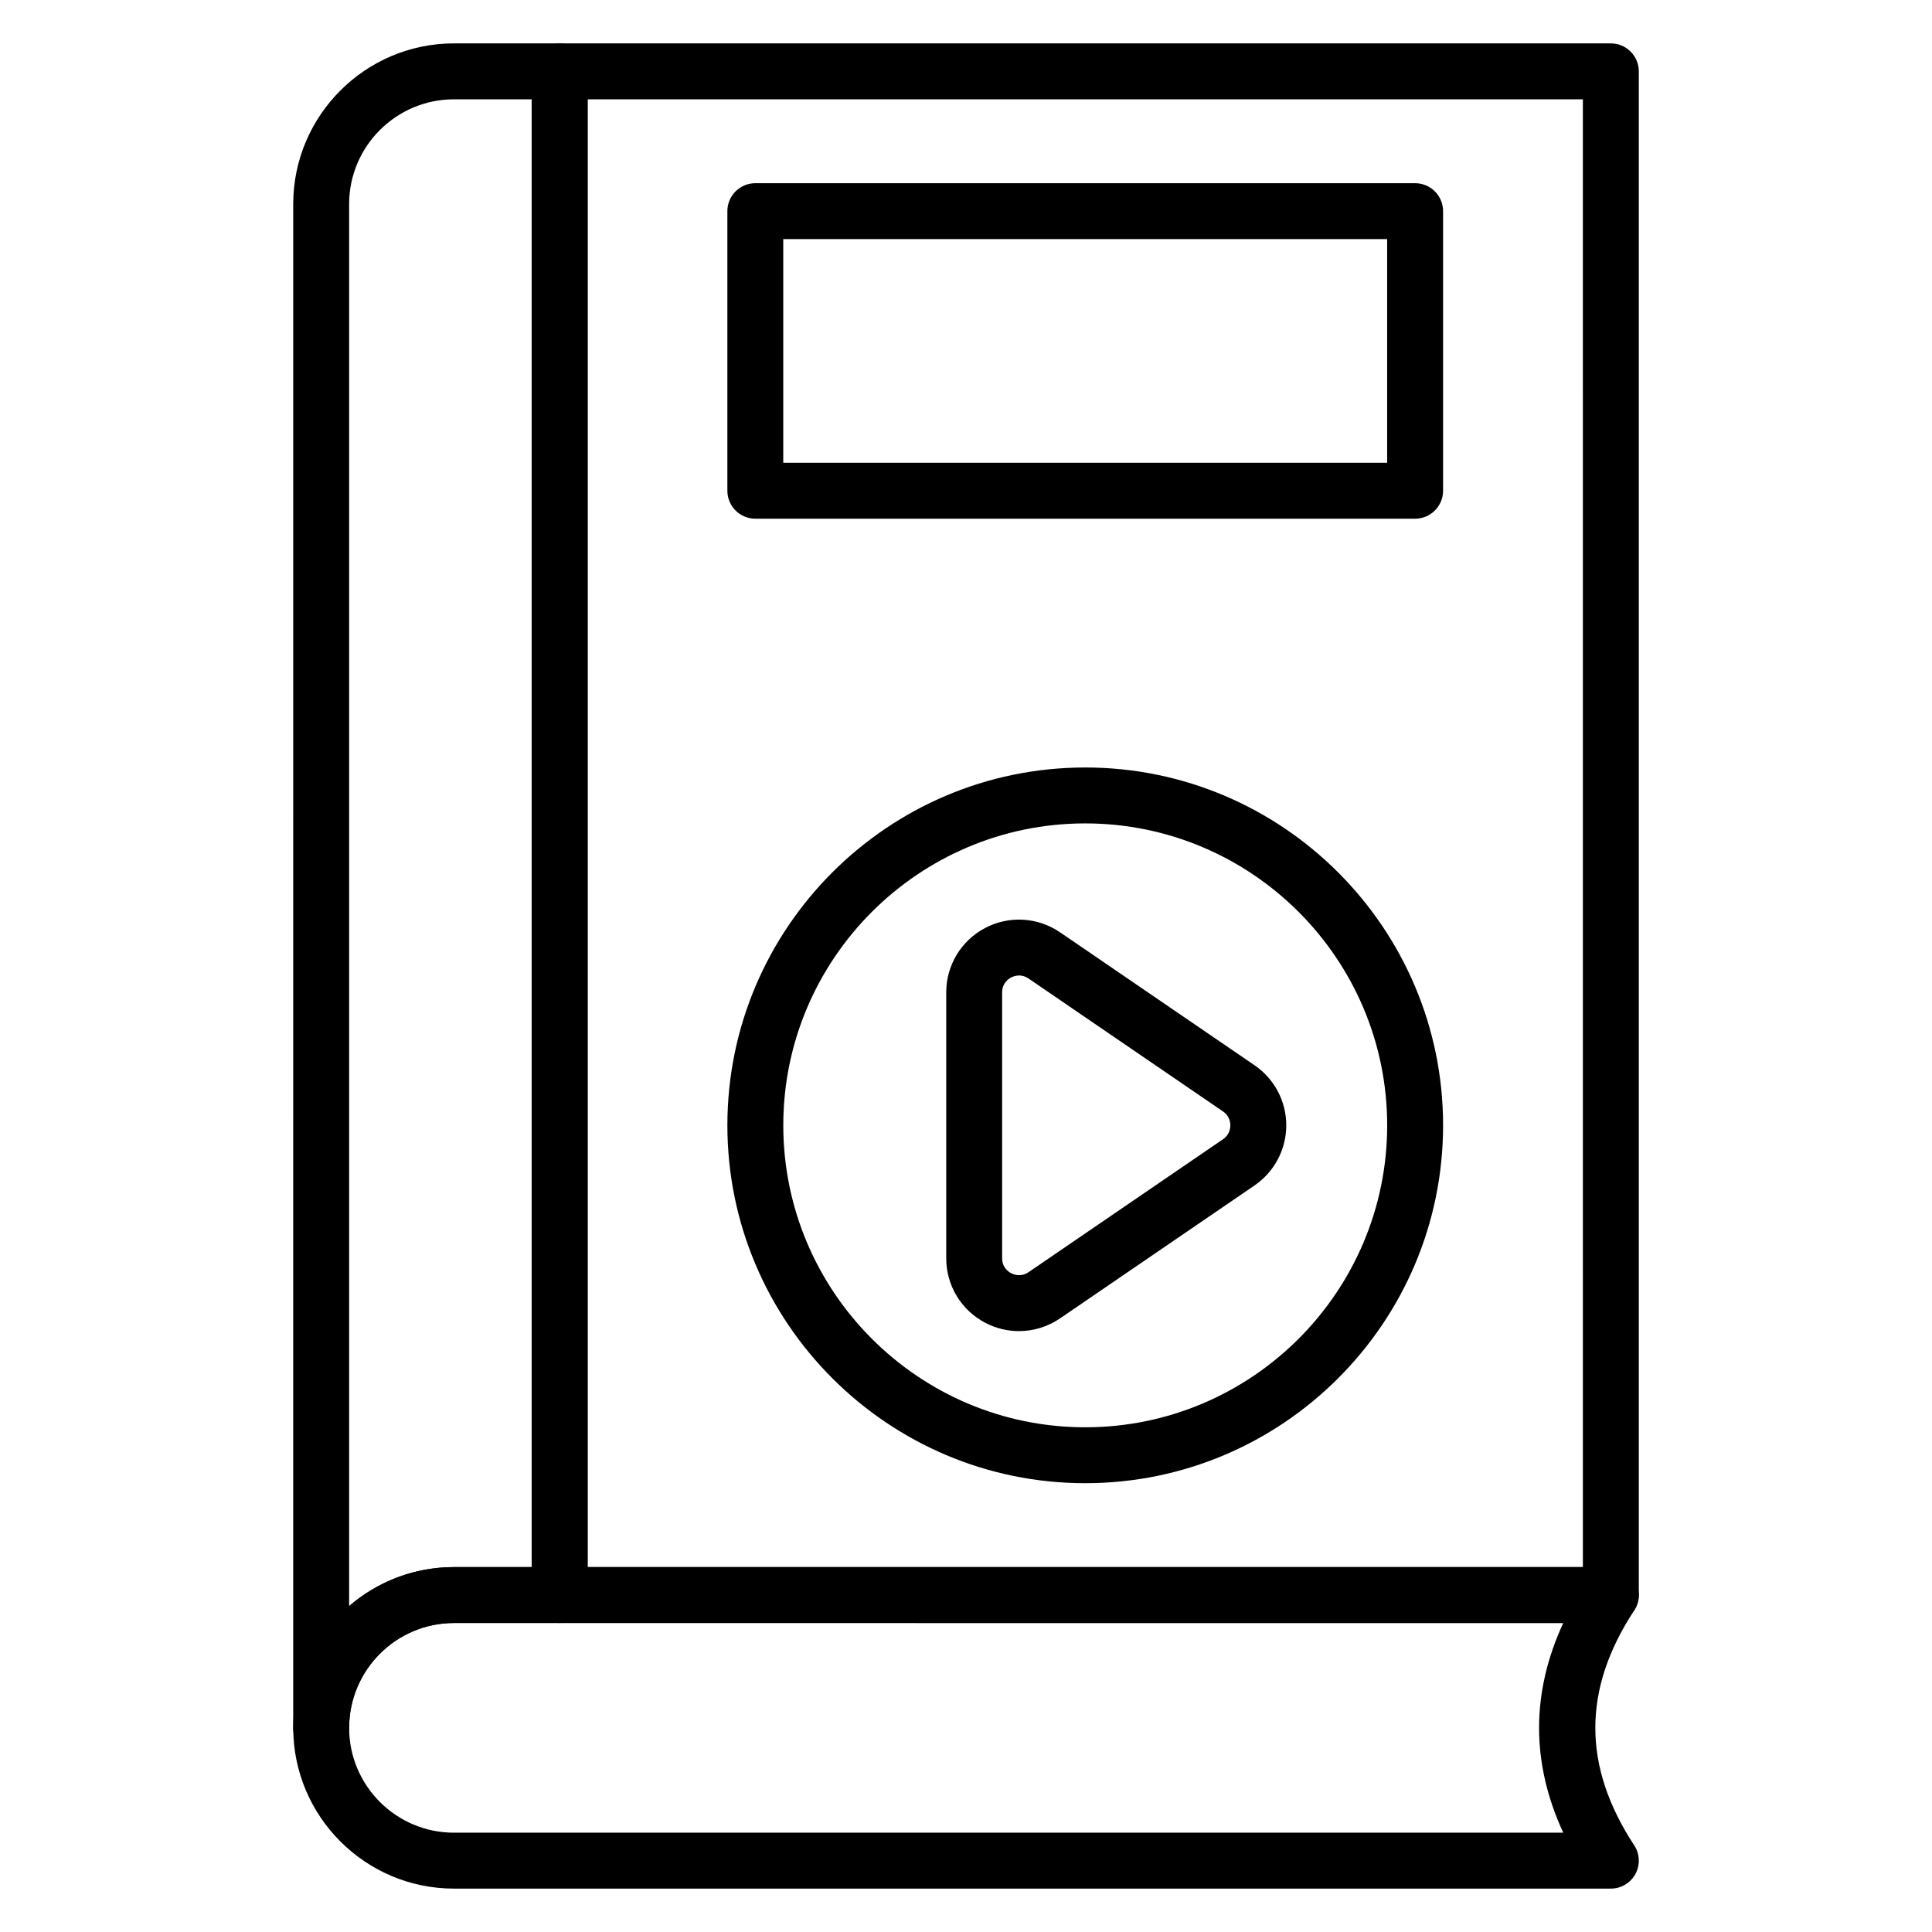
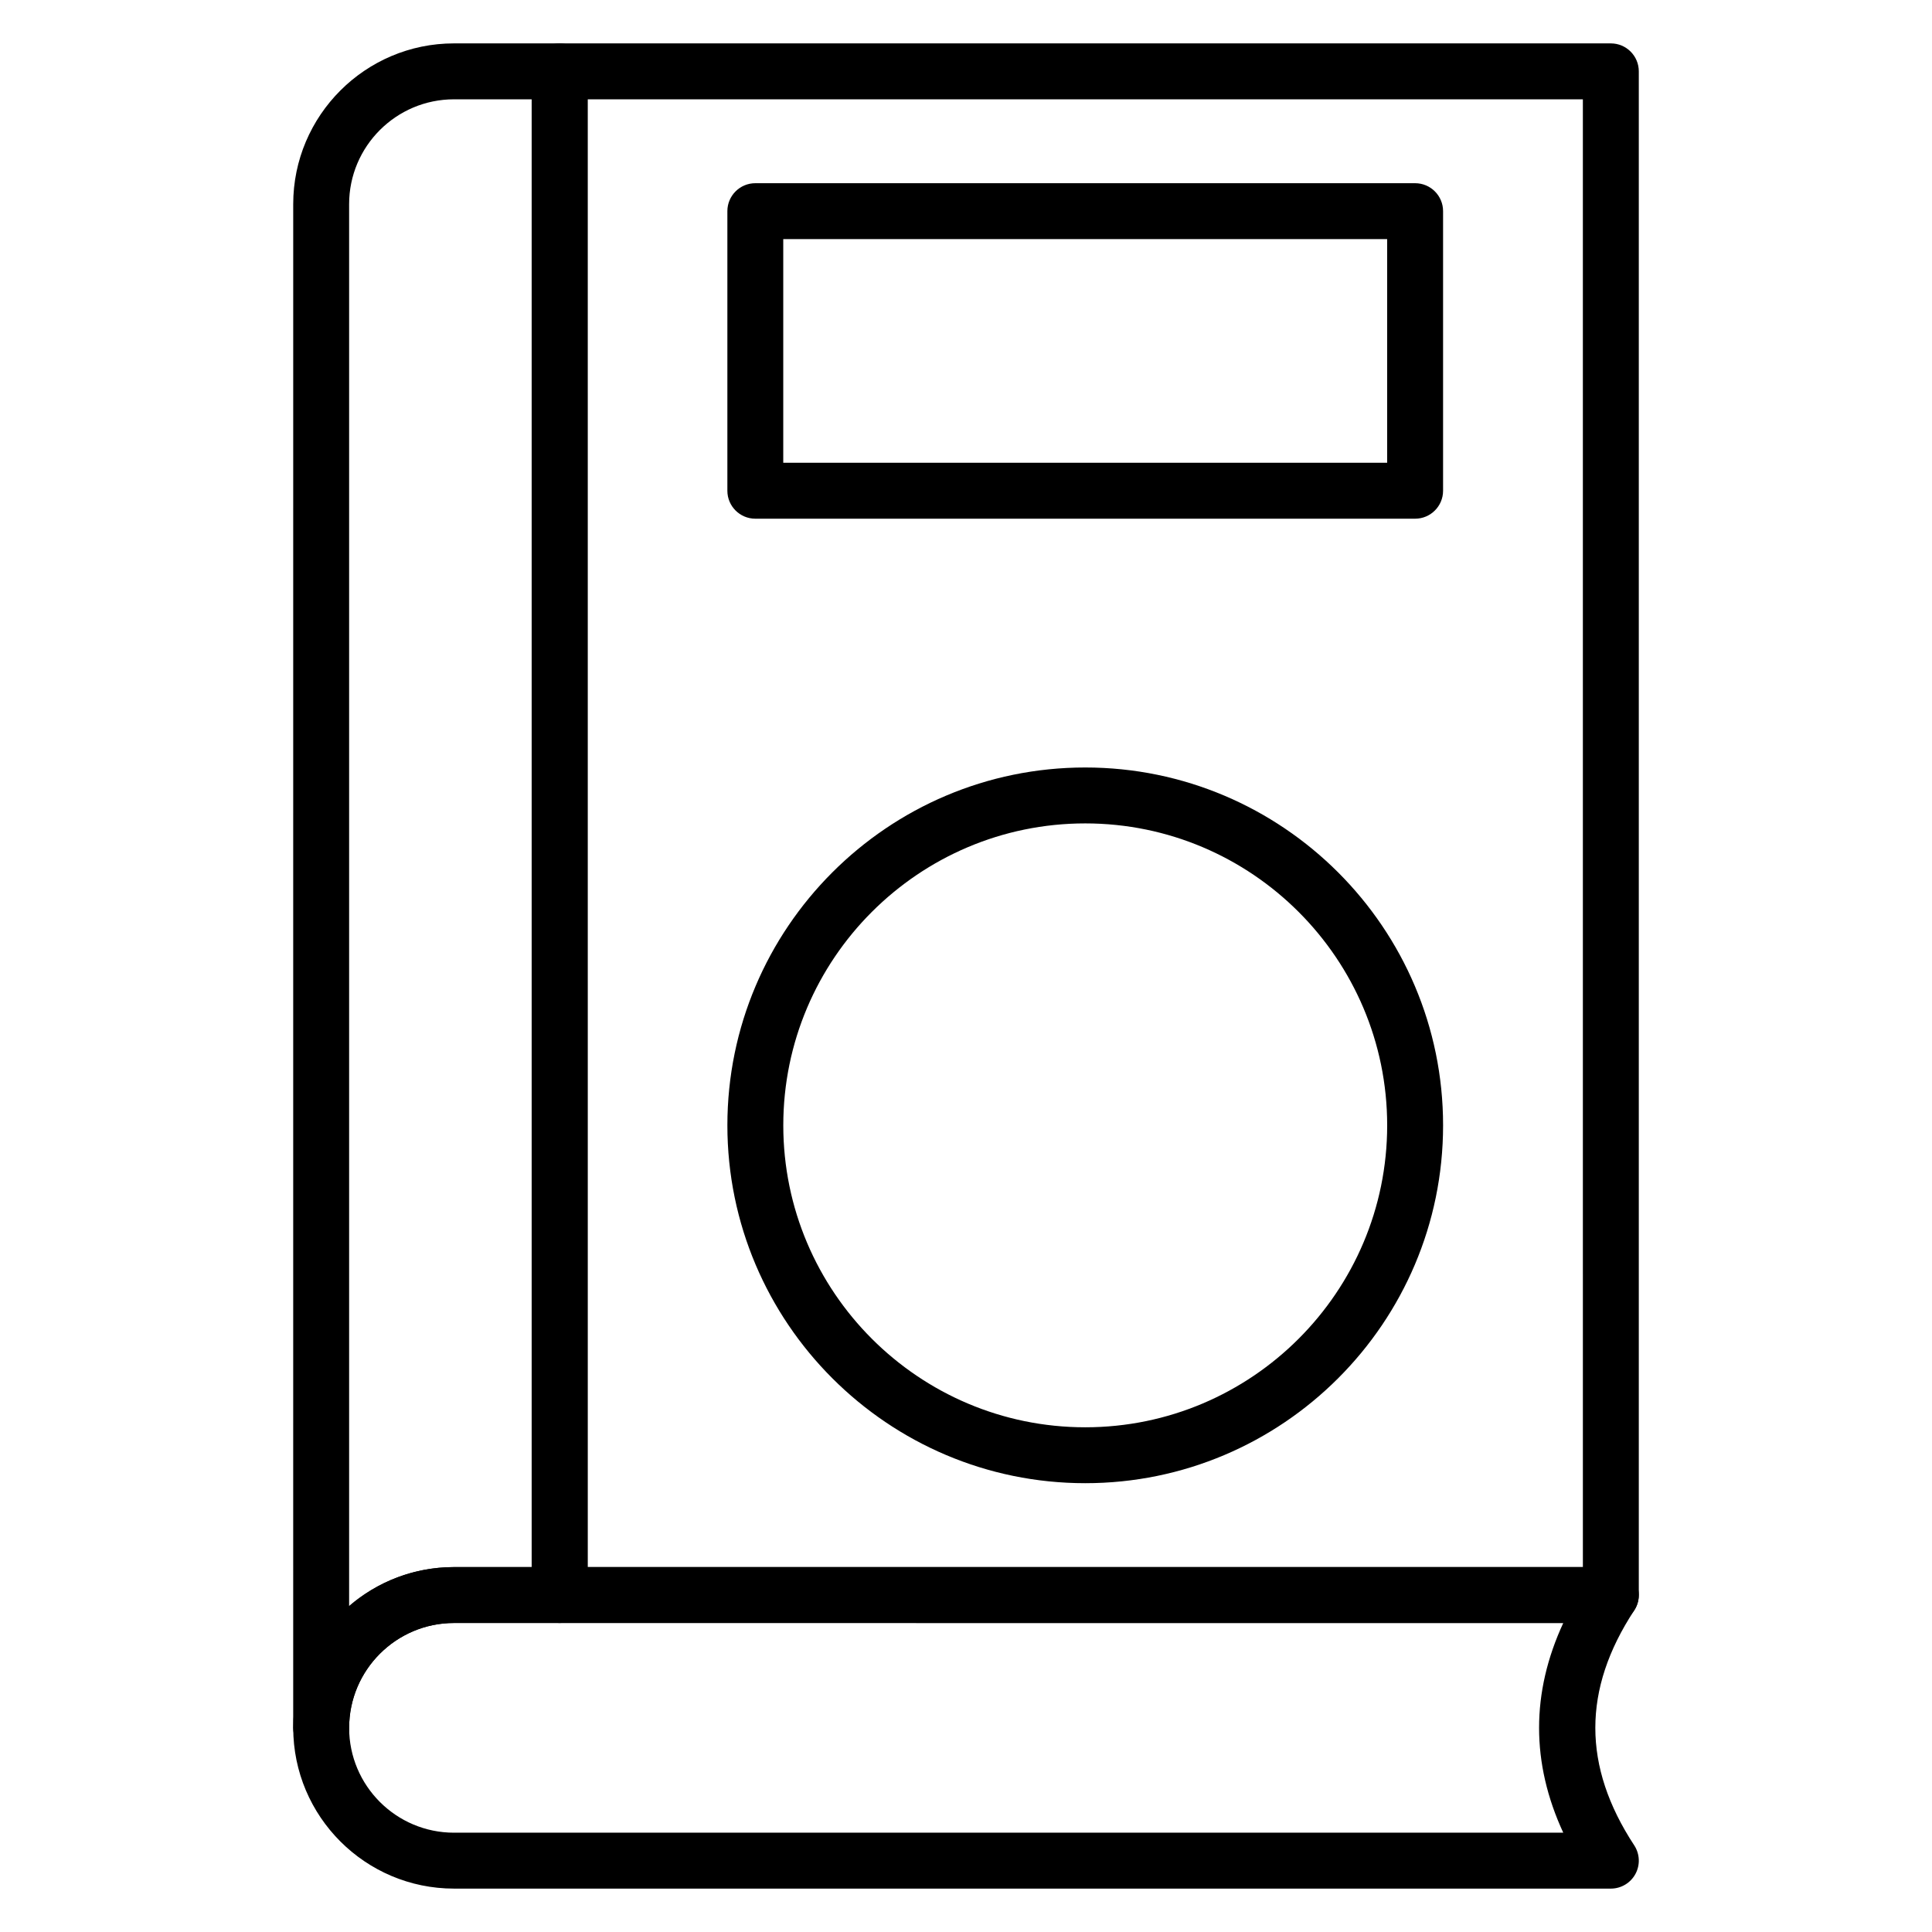
<svg xmlns="http://www.w3.org/2000/svg" fill="#000000" width="800px" height="800px" version="1.1" viewBox="144 144 512 512">
  <g>
    <path d="m570.89 574.11h-278.58c-4.09 0-7.41-3.316-7.41-7.41v-403.79c0-4.09 3.316-7.41 7.41-7.41h278.58c4.09 0 7.41 3.316 7.41 7.41v403.79c-0.004 4.094-3.32 7.41-7.41 7.41zm-271.17-14.816h263.76l-0.004-388.97h-263.76z" />
    <path d="m519.02 281.46h-174.85c-4.09 0-7.41-3.316-7.41-7.41v-74.09c0-4.09 3.316-7.41 7.41-7.41h174.85c4.09 0 7.41 3.316 7.41 7.41v74.09c0 4.09-3.32 7.41-7.41 7.41zm-167.45-14.82h160.04v-59.27h-160.04z" />
    <path d="m229.11 609.3c-4.09 0-7.41-3.316-7.41-7.41l0.004-403.79c0-23.488 19.113-42.602 42.602-42.602h28.004c4.09 0 7.41 3.316 7.41 7.41v403.79c0 4.09-3.316 7.41-7.41 7.41h-28.004c-15.32 0-27.785 12.461-27.785 27.785 0 4.086-3.316 7.402-7.41 7.402zm35.195-438.98c-15.32 0-27.785 12.461-27.785 27.785v371.52c7.465-6.438 17.176-10.332 27.785-10.332h20.594v-388.97z" />
    <path d="m570.89 644.5h-306.58c-23.488 0-42.602-19.113-42.602-42.602s19.113-42.602 42.602-42.602h306.58c2.723 0 5.227 1.492 6.519 3.891 1.297 2.394 1.168 5.309-0.324 7.586-13.742 20.941-13.742 41.305 0 62.258 1.492 2.277 1.621 5.188 0.324 7.582-1.293 2.391-3.797 3.887-6.519 3.887zm-306.58-70.387c-15.32 0-27.785 12.461-27.785 27.785 0 15.32 12.461 27.785 27.785 27.785h293.97c-8.543-18.48-8.543-37.09 0-55.566z" />
-     <path d="m414.05 496.76c-3.082 0-6.172-0.742-9.008-2.238-6.34-3.348-10.281-9.883-10.281-17.055v-70.473c0-7.172 3.941-13.703 10.281-17.051 6.34-3.352 13.961-2.91 19.883 1.133l51.551 35.234c5.258 3.598 8.398 9.543 8.398 15.914s-3.141 12.324-8.398 15.922v0.004l-51.547 35.234c-3.281 2.238-7.07 3.375-10.879 3.375zm0.035-94.25c-0.953 0-1.727 0.324-2.129 0.535-0.715 0.379-2.379 1.52-2.379 3.945v70.473c0 2.43 1.664 3.57 2.379 3.949 0.711 0.367 2.598 1.102 4.609-0.266l51.543-35.234c1.754-1.199 1.945-2.977 1.945-3.688-0.004-0.711-0.191-2.484-1.945-3.684l-51.547-35.234c-0.879-0.598-1.734-0.797-2.477-0.797zm58.207 49.523h0.074z" />
    <path d="m431.6 537.06c-52.293 0-94.836-42.543-94.836-94.836 0-52.289 42.543-94.832 94.836-94.832 52.289 0 94.832 42.543 94.832 94.832 0.004 52.293-42.543 94.836-94.832 94.836zm0-174.85c-44.121 0-80.02 35.895-80.02 80.016 0 44.121 35.898 80.02 80.02 80.02s80.016-35.898 80.016-80.02c0-44.121-35.895-80.016-80.016-80.016z" />
  </g>
</svg>